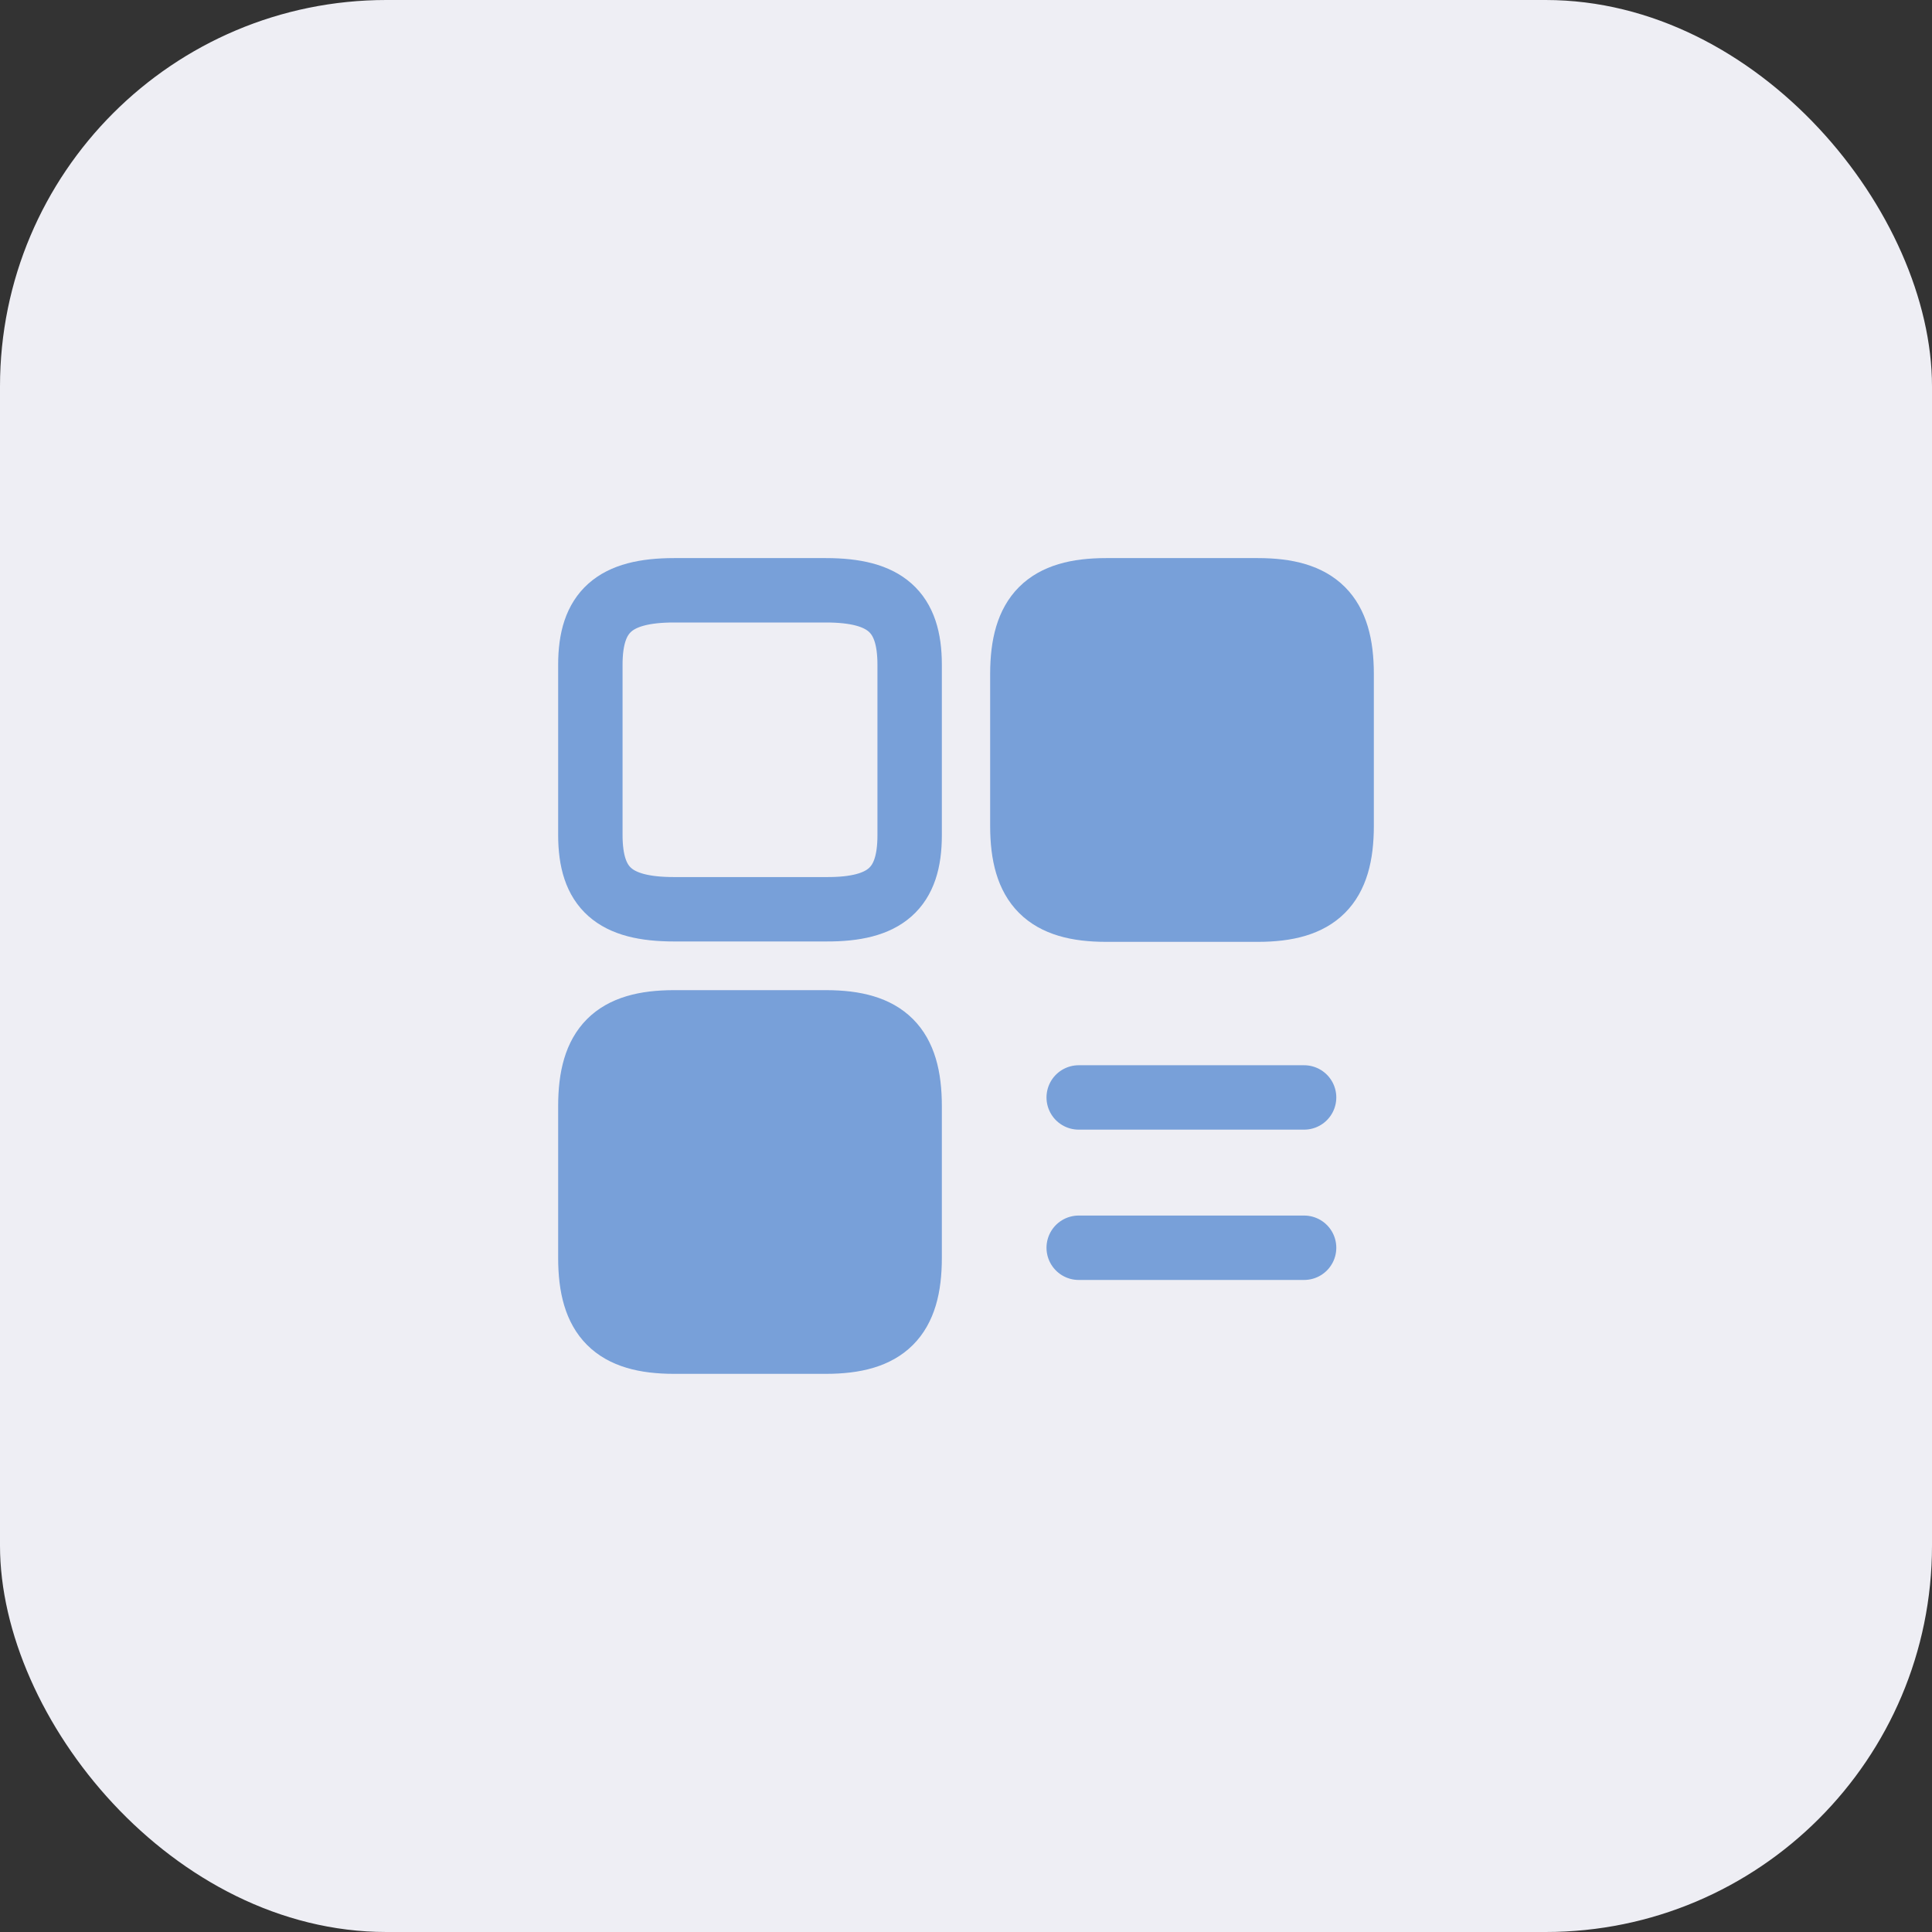
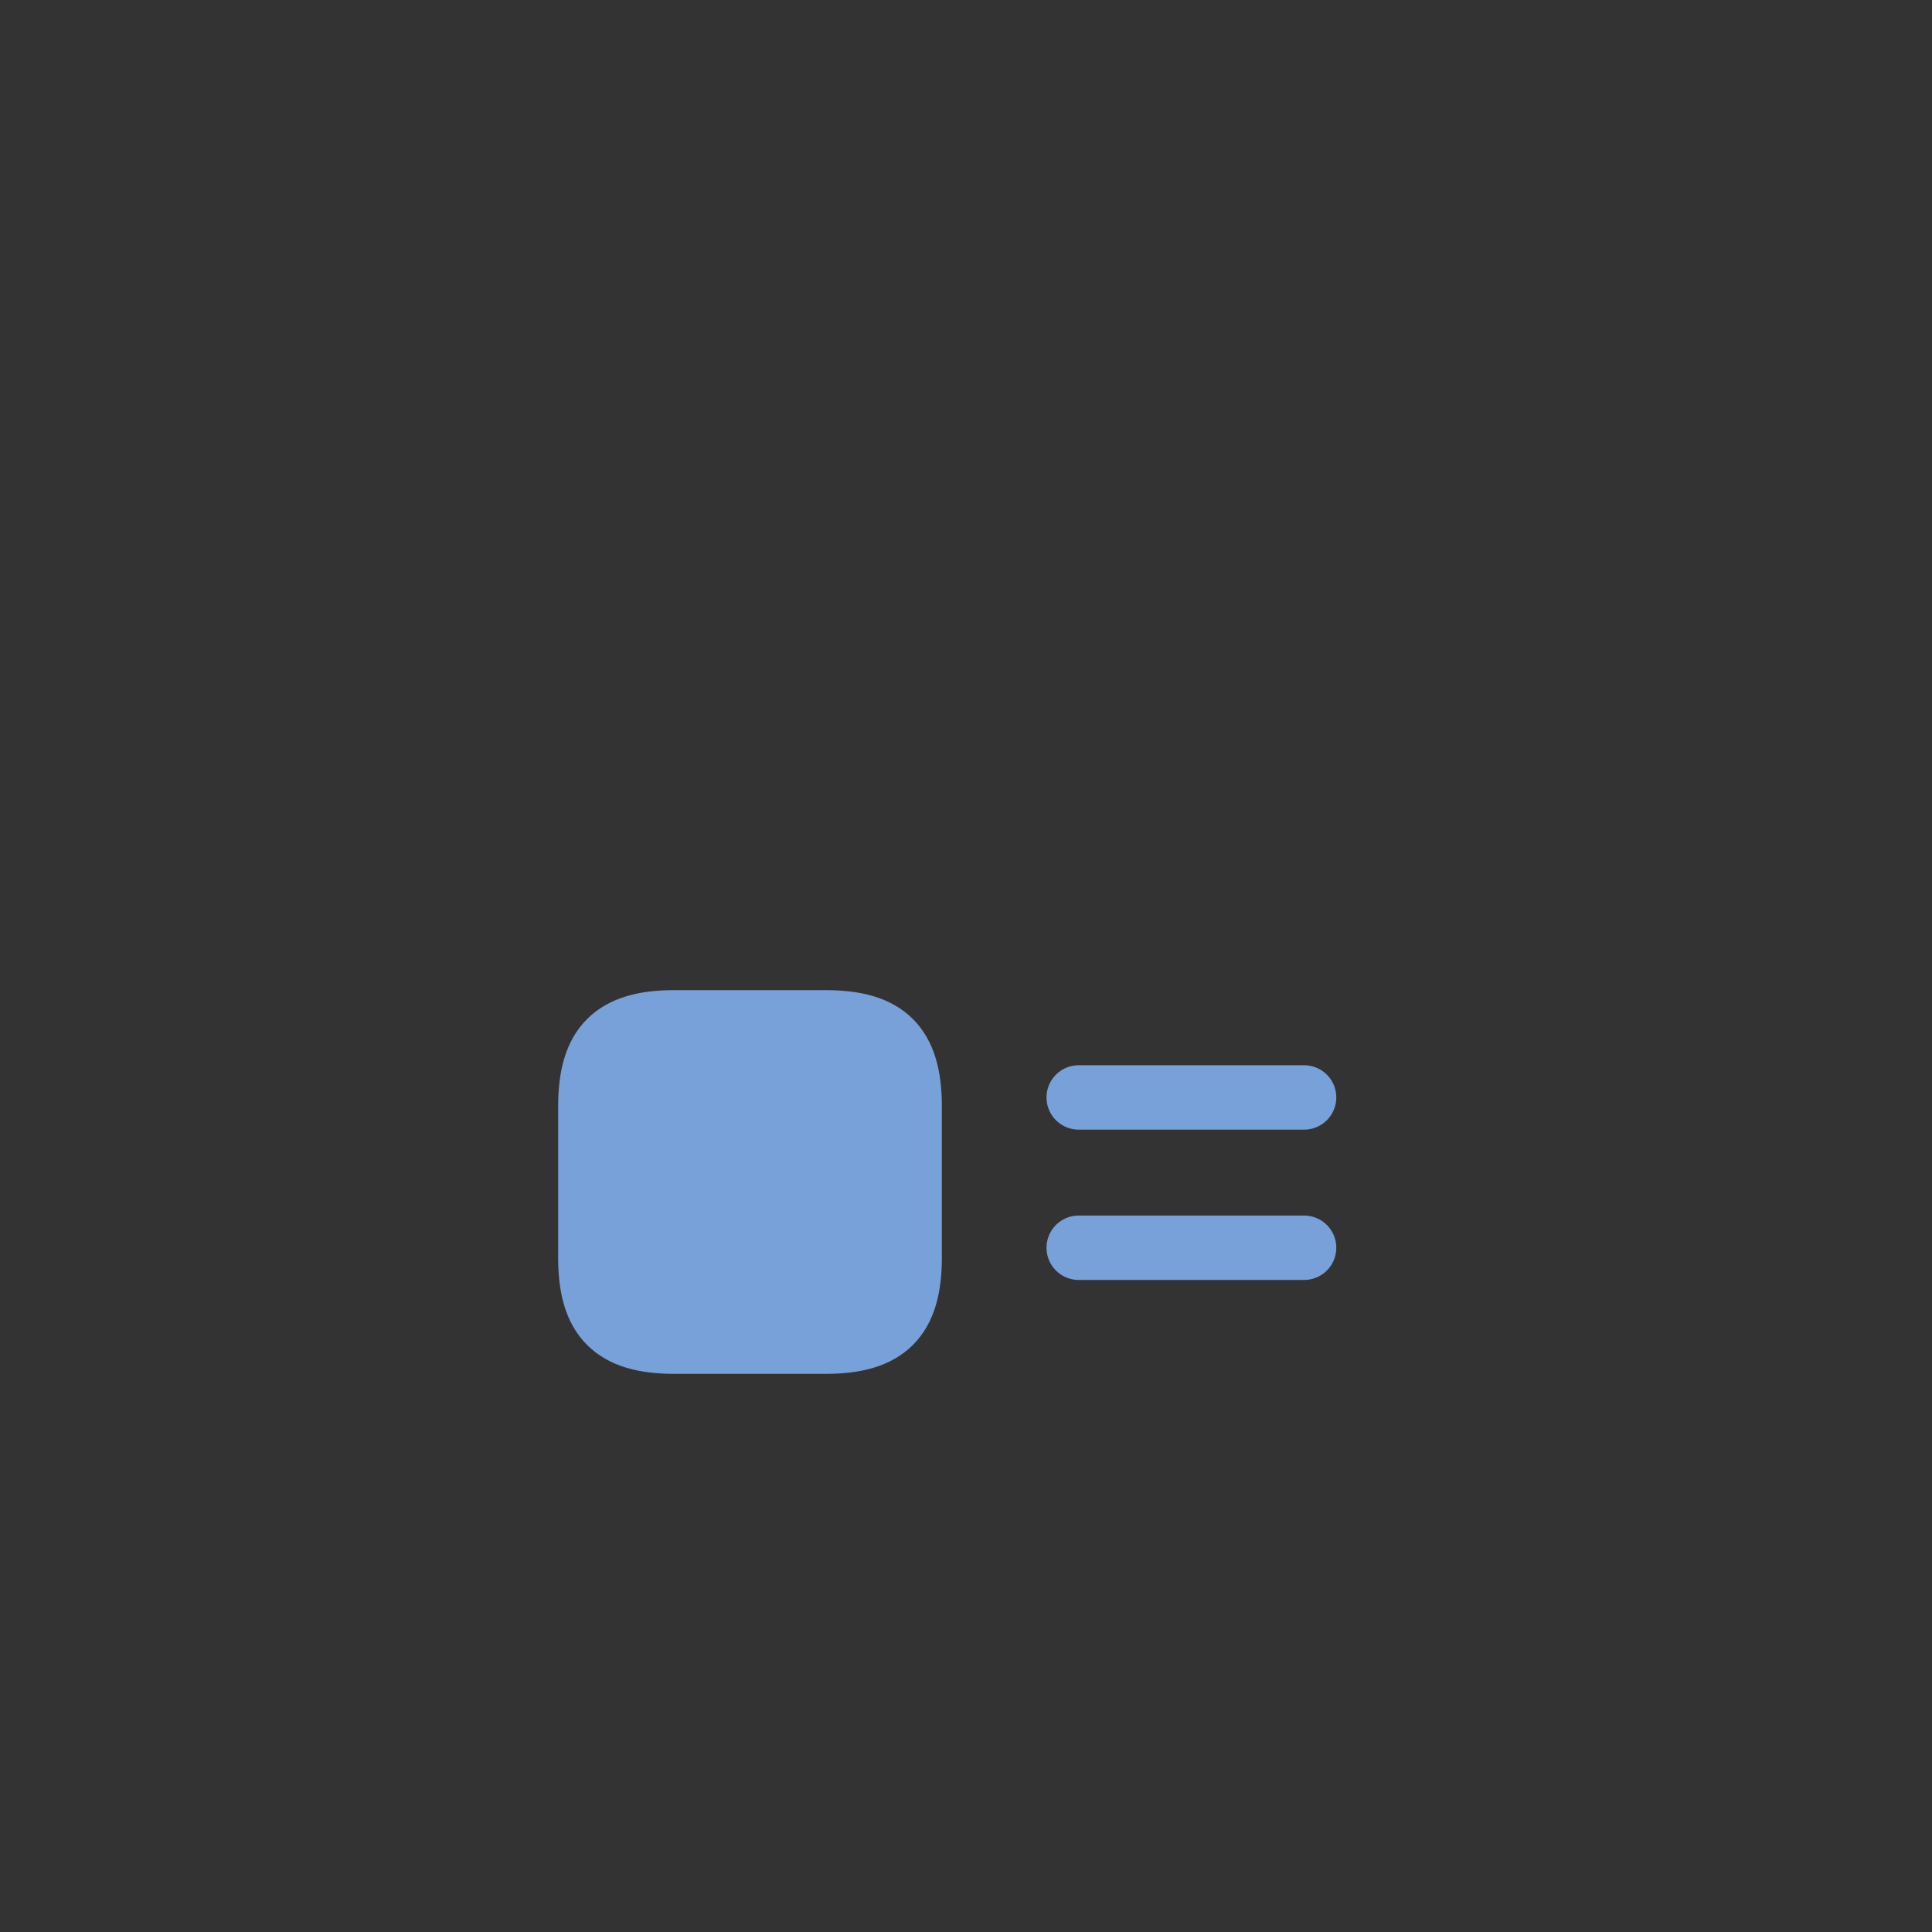
<svg xmlns="http://www.w3.org/2000/svg" width="30" height="30" viewBox="0 0 30 30" fill="none">
  <rect x="0" y="0" width="30" height="30" fill="#333333" stroke="none" />
-   <rect width="30" height="30" rx="6" fill="#EEEEF4" />
-   <path d="M20.833 12.824V10.467C20.833 9.54 20.46 9.166 19.532 9.166H17.176C16.248 9.166 15.875 9.54 15.875 10.467V12.824C15.875 13.752 16.248 14.125 17.176 14.125H19.532C20.46 14.125 20.833 13.752 20.833 12.824Z" fill="#78A0D9" stroke="#78A0D9" stroke-linecap="round" stroke-linejoin="round" />
-   <path d="M14.125 12.97V10.322C14.125 9.499 13.752 9.166 12.824 9.166H10.467C9.54 9.166 9.167 9.499 9.167 10.322V12.964C9.167 13.792 9.54 14.119 10.467 14.119H12.824C13.752 14.125 14.125 13.792 14.125 12.97Z" stroke="#78A0D9" stroke-linecap="round" stroke-linejoin="round" />
  <path d="M14.125 19.532V17.176C14.125 16.248 13.752 15.875 12.824 15.875H10.467C9.54 15.875 9.167 16.248 9.167 17.176V19.532C9.167 20.46 9.54 20.833 10.467 20.833H12.824C13.752 20.833 14.125 20.46 14.125 19.532Z" fill="#78A0D9" stroke="#78A0D9" stroke-linecap="round" stroke-linejoin="round" />
  <path d="M16.75 17.041H20.25" stroke="#78A0D9" stroke-linecap="round" />
  <path d="M16.75 19.375H20.25" stroke="#78A0D9" stroke-linecap="round" />
</svg>